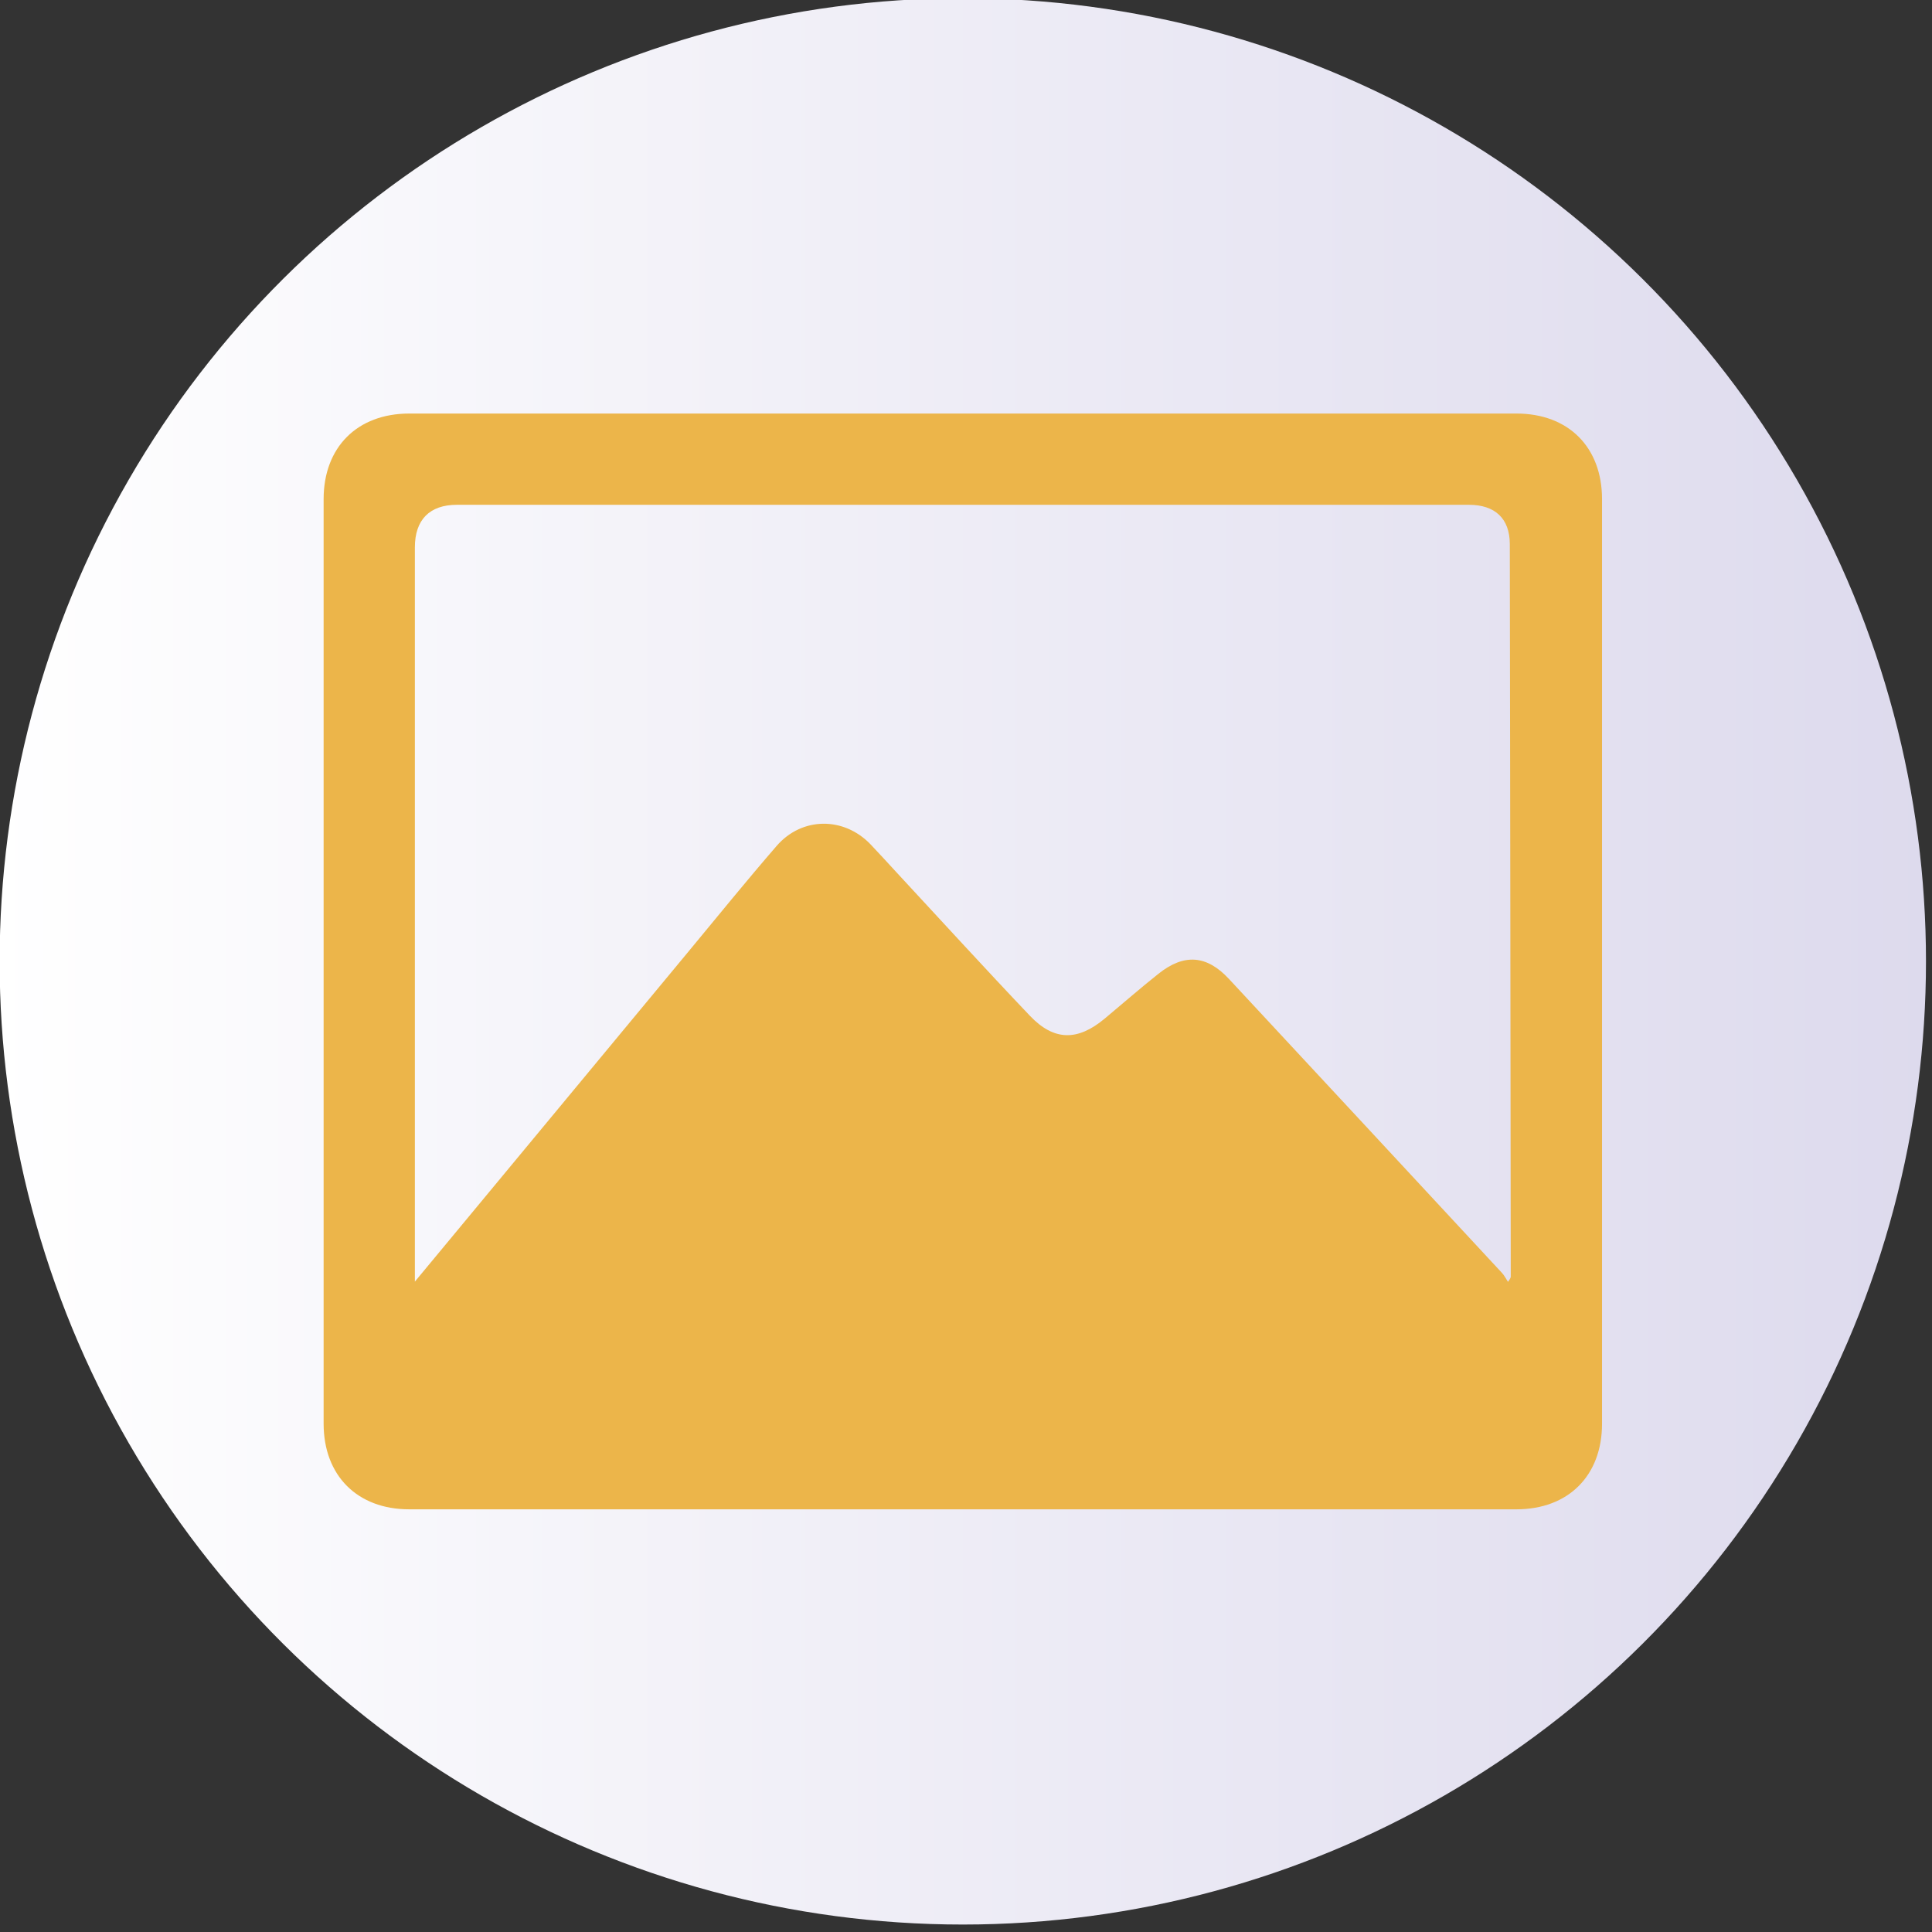
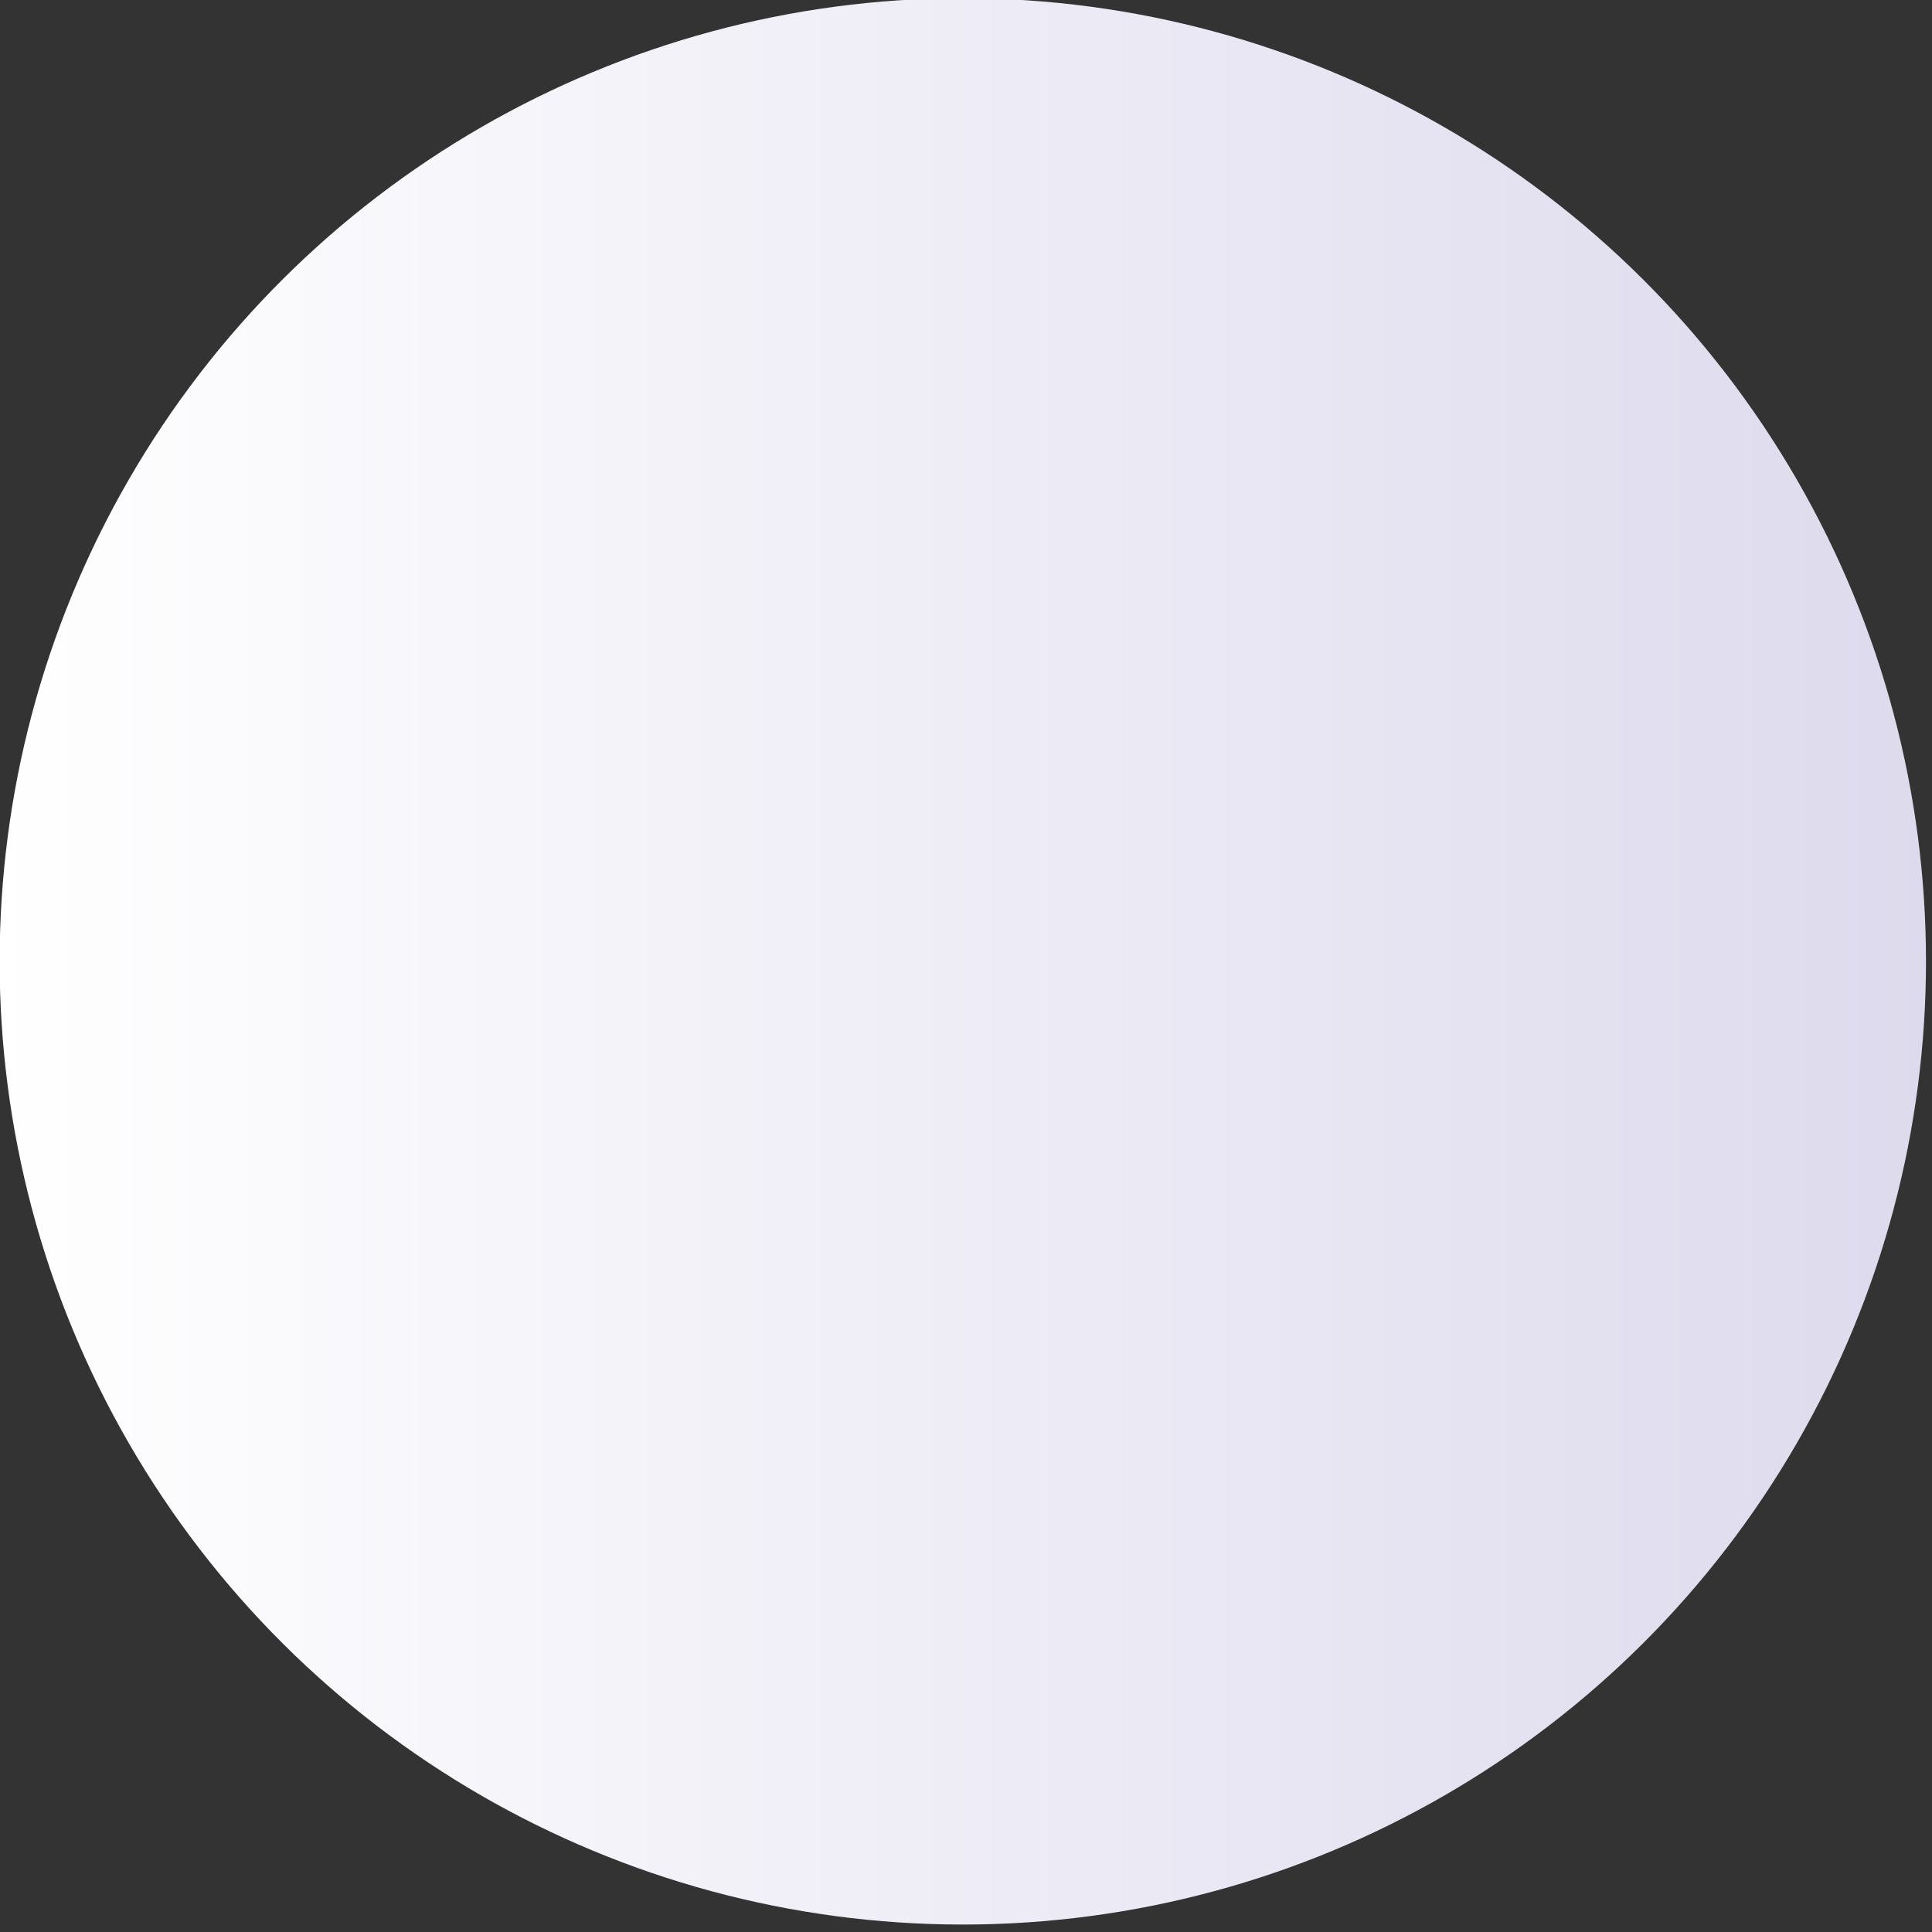
<svg xmlns="http://www.w3.org/2000/svg" width="100%" height="100%" viewBox="0 0 199 199" xml:space="preserve" style="fill-rule:evenodd;clip-rule:evenodd;stroke-linejoin:round;stroke-miterlimit:2;">
  <rect x="0" y="0" width="199" height="199" fill="#333333" stroke="none" />
  <g transform="matrix(0.24,0,0,0.24,-919.85,-4662.14)">
    <g transform="matrix(8.333,0,0,8.333,0,0)">
      <g transform="matrix(0,99.213,99.213,0,509.531,2331.07)">
        <circle cx="0.5" cy="0" r="0.5" style="fill:url(#_Linear1);" />
      </g>
      <g transform="matrix(1,0,0,1,481.311,2364.19)">
-         <path d="M0,32.98C0.662,32.182 1.232,31.495 1.802,30.807C5.874,25.894 9.945,20.98 14.019,16.068C15.551,14.221 17.06,12.355 18.63,10.542C19.938,9.031 22.103,9.028 23.475,10.467C23.926,10.939 24.362,11.424 24.807,11.904C27.094,14.369 29.359,16.854 31.677,19.29C32.914,20.59 34.13,20.597 35.519,19.442C36.446,18.669 37.355,17.873 38.301,17.122C39.62,16.072 40.785,16.164 41.925,17.389C46.616,22.433 51.304,27.481 55.989,32.532C56.113,32.666 56.195,32.837 56.298,32.992C56.432,32.81 56.441,32.761 56.441,32.713C56.427,20.14 56.413,7.567 56.392,-5.007C56.39,-6.32 55.631,-7.028 54.285,-7.028C36.911,-7.029 19.537,-7.029 2.163,-7.028C0.761,-7.028 0,-6.257 0,-4.84L0,32.98ZM-0.289,-11.728L56.733,-11.728C59.41,-11.728 61.142,-9.996 61.142,-7.318C61.143,8.554 61.143,24.426 61.142,40.298C61.142,42.974 59.407,44.708 56.731,44.708L-0.291,44.708C-2.964,44.708 -4.7,42.972 -4.7,40.296L-4.7,-7.32C-4.7,-9.996 -2.966,-11.728 -0.289,-11.728Z" style="fill:rgb(236,181,74);fill-rule:nonzero;" />
-       </g>
+         </g>
    </g>
  </g>
  <defs>
    <linearGradient id="_Linear1" x1="0" y1="0" x2="1" y2="0" gradientUnits="userSpaceOnUse" gradientTransform="matrix(0,1,1,0,0.5,-0.5)">
      <stop offset="0" style="stop-color:white;stop-opacity:1" />
      <stop offset="1" style="stop-color:rgb(221,218,237);stop-opacity:1" />
    </linearGradient>
  </defs>
</svg>